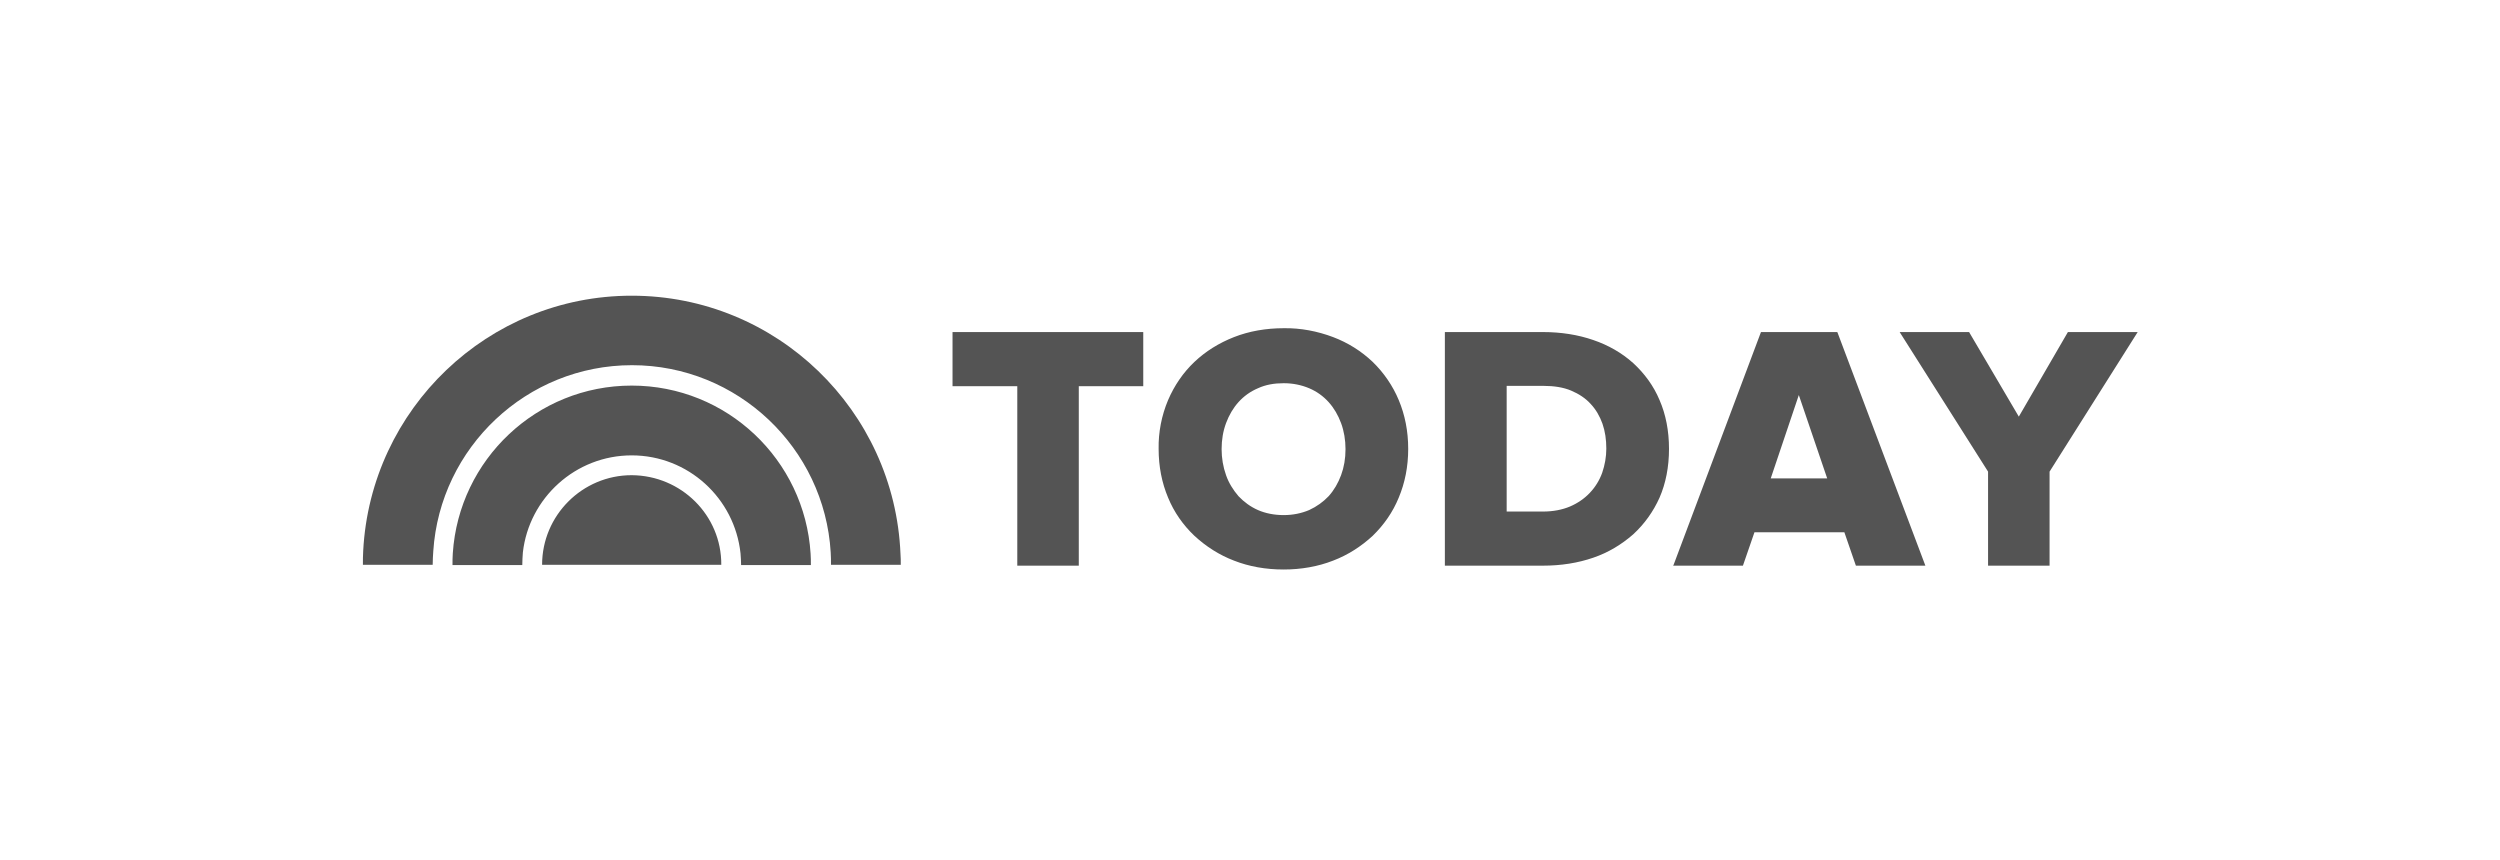
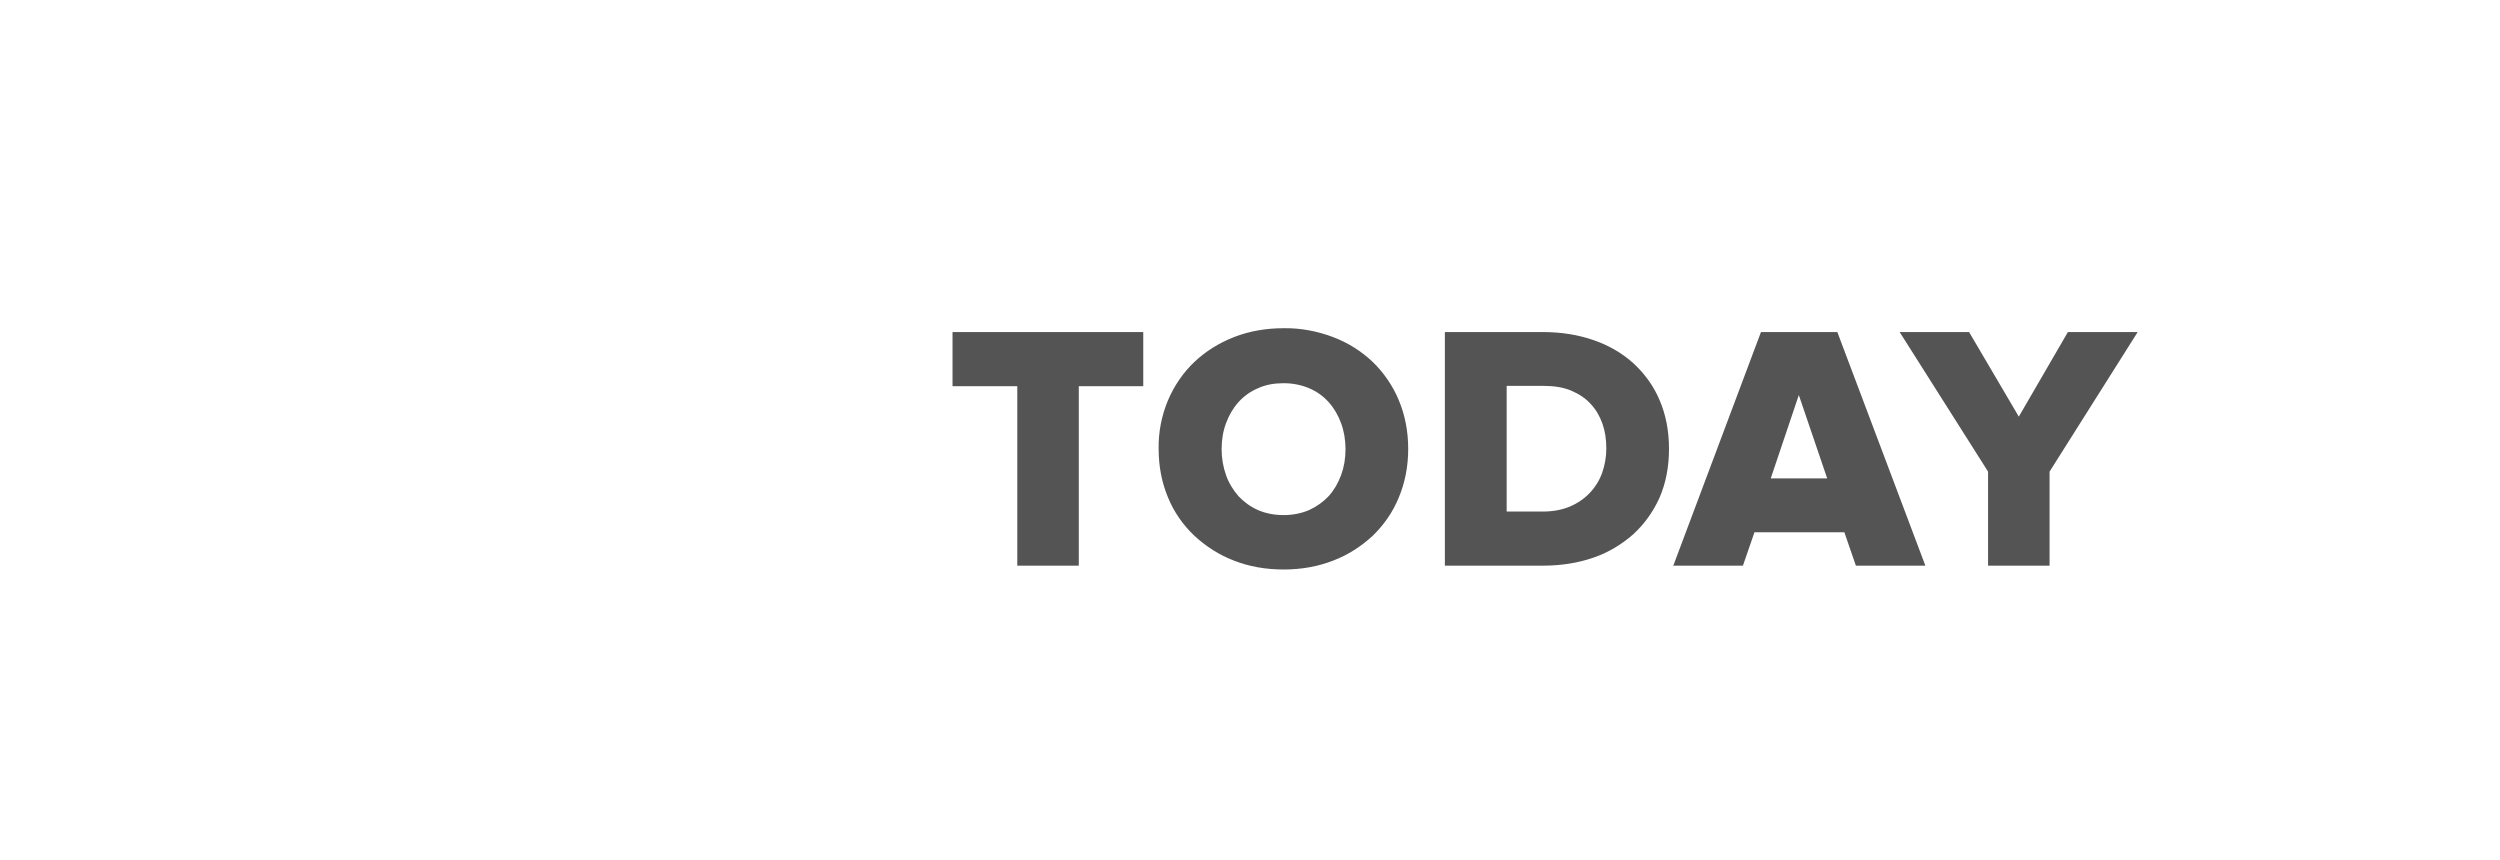
<svg xmlns="http://www.w3.org/2000/svg" width="186" height="64" viewBox="0 0 186 64" fill="none">
  <path d="M70.868 28.731H75.686V42.085H80.262V28.731H85.058V24.705H70.868V28.731ZM102.13 26.927C101.272 26.113 100.282 25.497 99.182 25.079C98.016 24.639 96.762 24.397 95.508 24.419C94.188 24.419 92.934 24.639 91.812 25.079C90.69 25.519 89.7 26.135 88.864 26.927C88.028 27.719 87.368 28.687 86.906 29.765C86.422 30.909 86.18 32.163 86.202 33.395C86.202 34.715 86.444 35.925 86.906 37.025C87.346 38.103 88.028 39.071 88.864 39.863C89.722 40.655 90.712 41.293 91.812 41.711C92.934 42.151 94.166 42.371 95.508 42.371C96.806 42.371 98.06 42.151 99.182 41.711C100.282 41.293 101.272 40.655 102.13 39.863C102.966 39.049 103.626 38.103 104.066 37.025C104.528 35.925 104.77 34.715 104.77 33.395C104.77 32.075 104.528 30.865 104.066 29.765C103.626 28.709 102.966 27.741 102.13 26.927ZM97.4 37.949C96.828 38.191 96.19 38.323 95.508 38.323C94.804 38.323 94.144 38.191 93.594 37.949C93.044 37.707 92.56 37.355 92.142 36.915C91.746 36.453 91.416 35.925 91.218 35.353C90.998 34.737 90.888 34.077 90.888 33.417C90.888 32.713 90.998 32.075 91.218 31.481C91.438 30.887 91.746 30.359 92.142 29.919C92.538 29.479 93.022 29.127 93.594 28.885C94.166 28.621 94.804 28.511 95.508 28.511C96.19 28.511 96.828 28.643 97.4 28.885C97.972 29.127 98.456 29.479 98.852 29.919C99.248 30.359 99.556 30.887 99.776 31.481C99.996 32.075 100.106 32.735 100.106 33.417C100.106 34.121 99.996 34.759 99.776 35.353C99.556 35.947 99.248 36.475 98.852 36.915C98.456 37.333 97.972 37.685 97.4 37.949ZM121.512 27.015C120.654 26.245 119.642 25.673 118.542 25.299C117.398 24.903 116.144 24.705 114.78 24.705H107.498V42.085H114.802C116.144 42.085 117.398 41.887 118.542 41.491C119.642 41.117 120.632 40.523 121.512 39.753C122.348 38.983 123.008 38.059 123.47 37.025C123.932 35.969 124.174 34.737 124.174 33.395C124.174 32.053 123.932 30.821 123.47 29.765C123.03 28.709 122.348 27.785 121.512 27.015ZM119.51 33.373C119.51 33.989 119.4 34.605 119.202 35.177C119.004 35.727 118.696 36.233 118.278 36.673C117.882 37.091 117.376 37.443 116.804 37.685C116.232 37.927 115.55 38.059 114.802 38.059H112.096V28.709H114.846C115.616 28.709 116.32 28.819 116.892 29.061C117.464 29.303 117.97 29.633 118.344 30.051C118.74 30.469 119.026 30.975 119.224 31.525C119.422 32.097 119.51 32.713 119.51 33.373ZM136.692 24.705H131.016L124.526 41.997L124.482 42.085H129.674L130.532 39.599H137.22L138.078 42.085H143.248L136.714 24.749L136.692 24.705ZM135.944 35.595H131.742L133.832 29.391L135.944 35.595ZM153.852 24.705L150.2 30.997L146.526 24.749L146.504 24.705H141.334L147.912 35.089V42.085H152.488V35.089L159.044 24.705H153.852Z" fill="#545454" />
-   <path d="M46.998 22C36.306 22 27.572 30.426 27.022 40.986C27 41.338 27 41.668 27 42.02H32.192C32.192 41.69 32.214 41.338 32.236 41.008C32.742 33.286 39.188 27.17 47.02 27.17C54.874 27.17 61.342 33.33 61.804 41.096C61.826 41.404 61.826 41.712 61.826 42.02H67.018C67.018 41.734 67.018 41.47 66.996 41.206C66.556 30.536 57.778 22 46.998 22ZM46.998 28.688C39.936 28.688 34.15 34.188 33.688 41.162C33.666 41.448 33.666 41.756 33.666 42.042H38.858C38.858 41.712 38.88 41.404 38.902 41.096C39.364 37.048 42.818 33.88 46.998 33.88C51.2 33.88 54.654 37.07 55.094 41.162C55.116 41.448 55.138 41.756 55.138 42.042H60.33C60.33 41.756 60.33 41.47 60.308 41.184C59.868 34.21 54.082 28.688 46.998 28.688ZM46.998 35.354C43.324 35.354 40.332 38.346 40.332 42.02H53.664C53.686 38.346 50.694 35.376 46.998 35.354Z" fill="#545454" />
</svg>